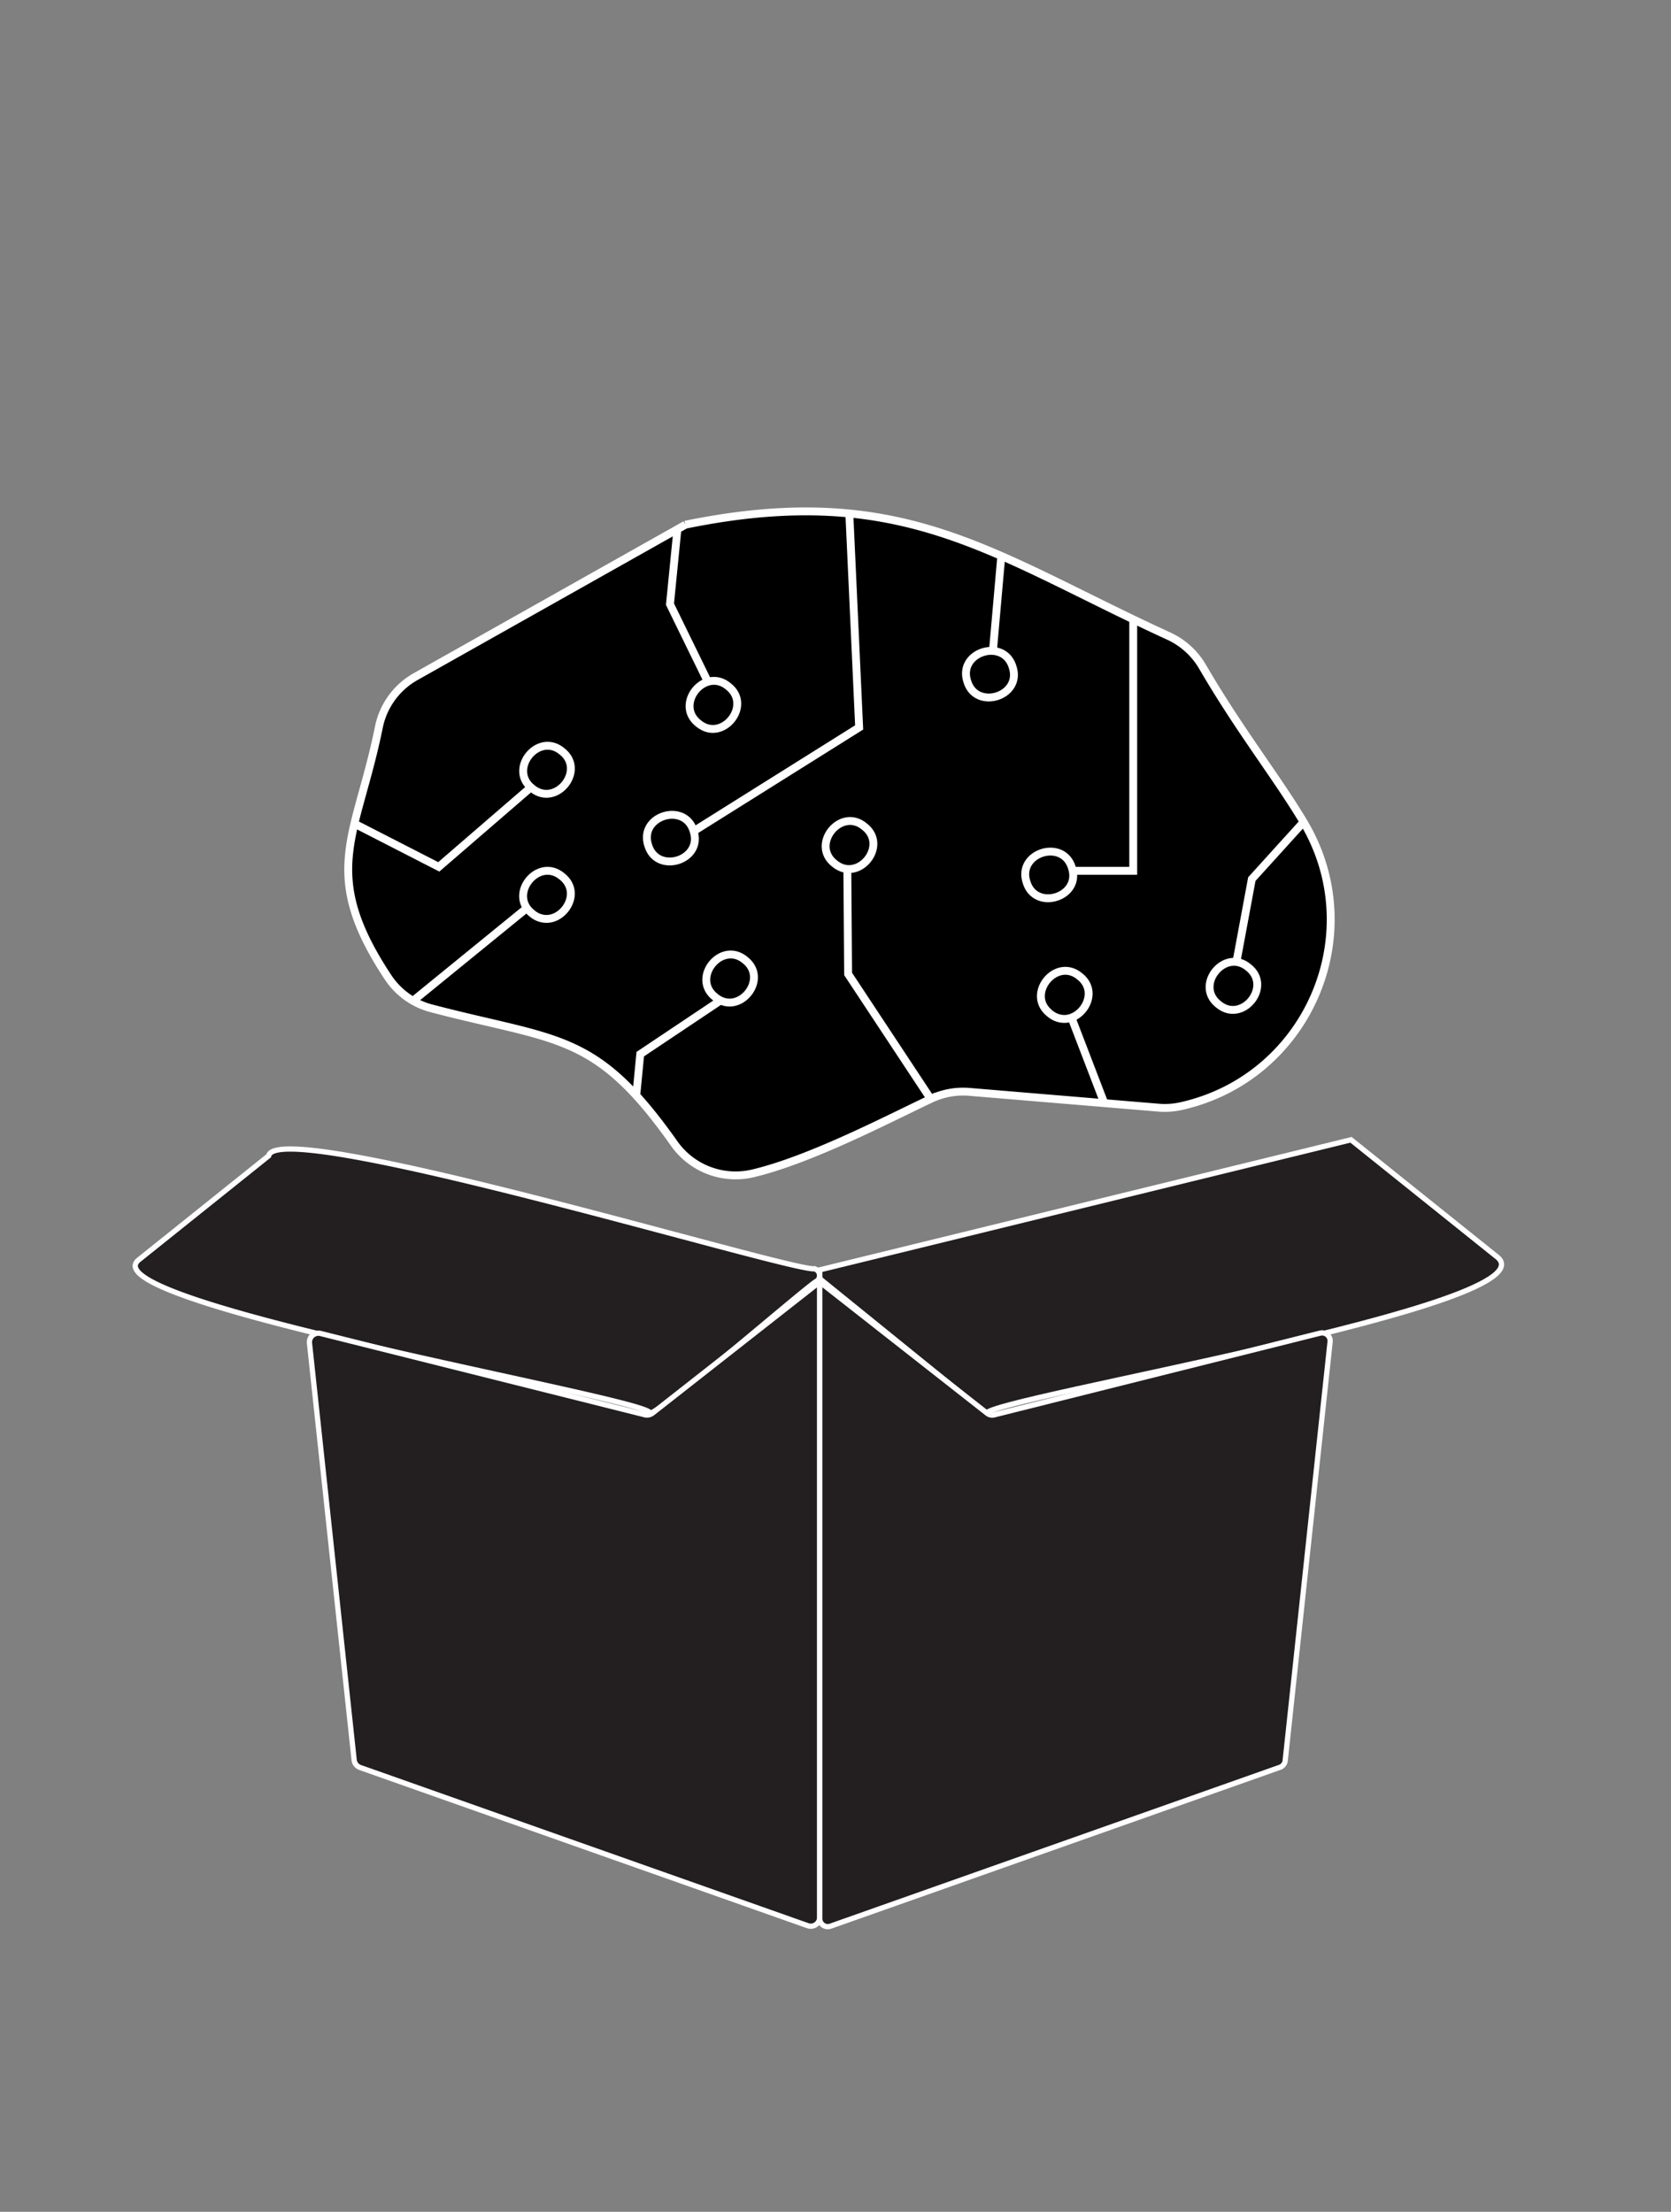
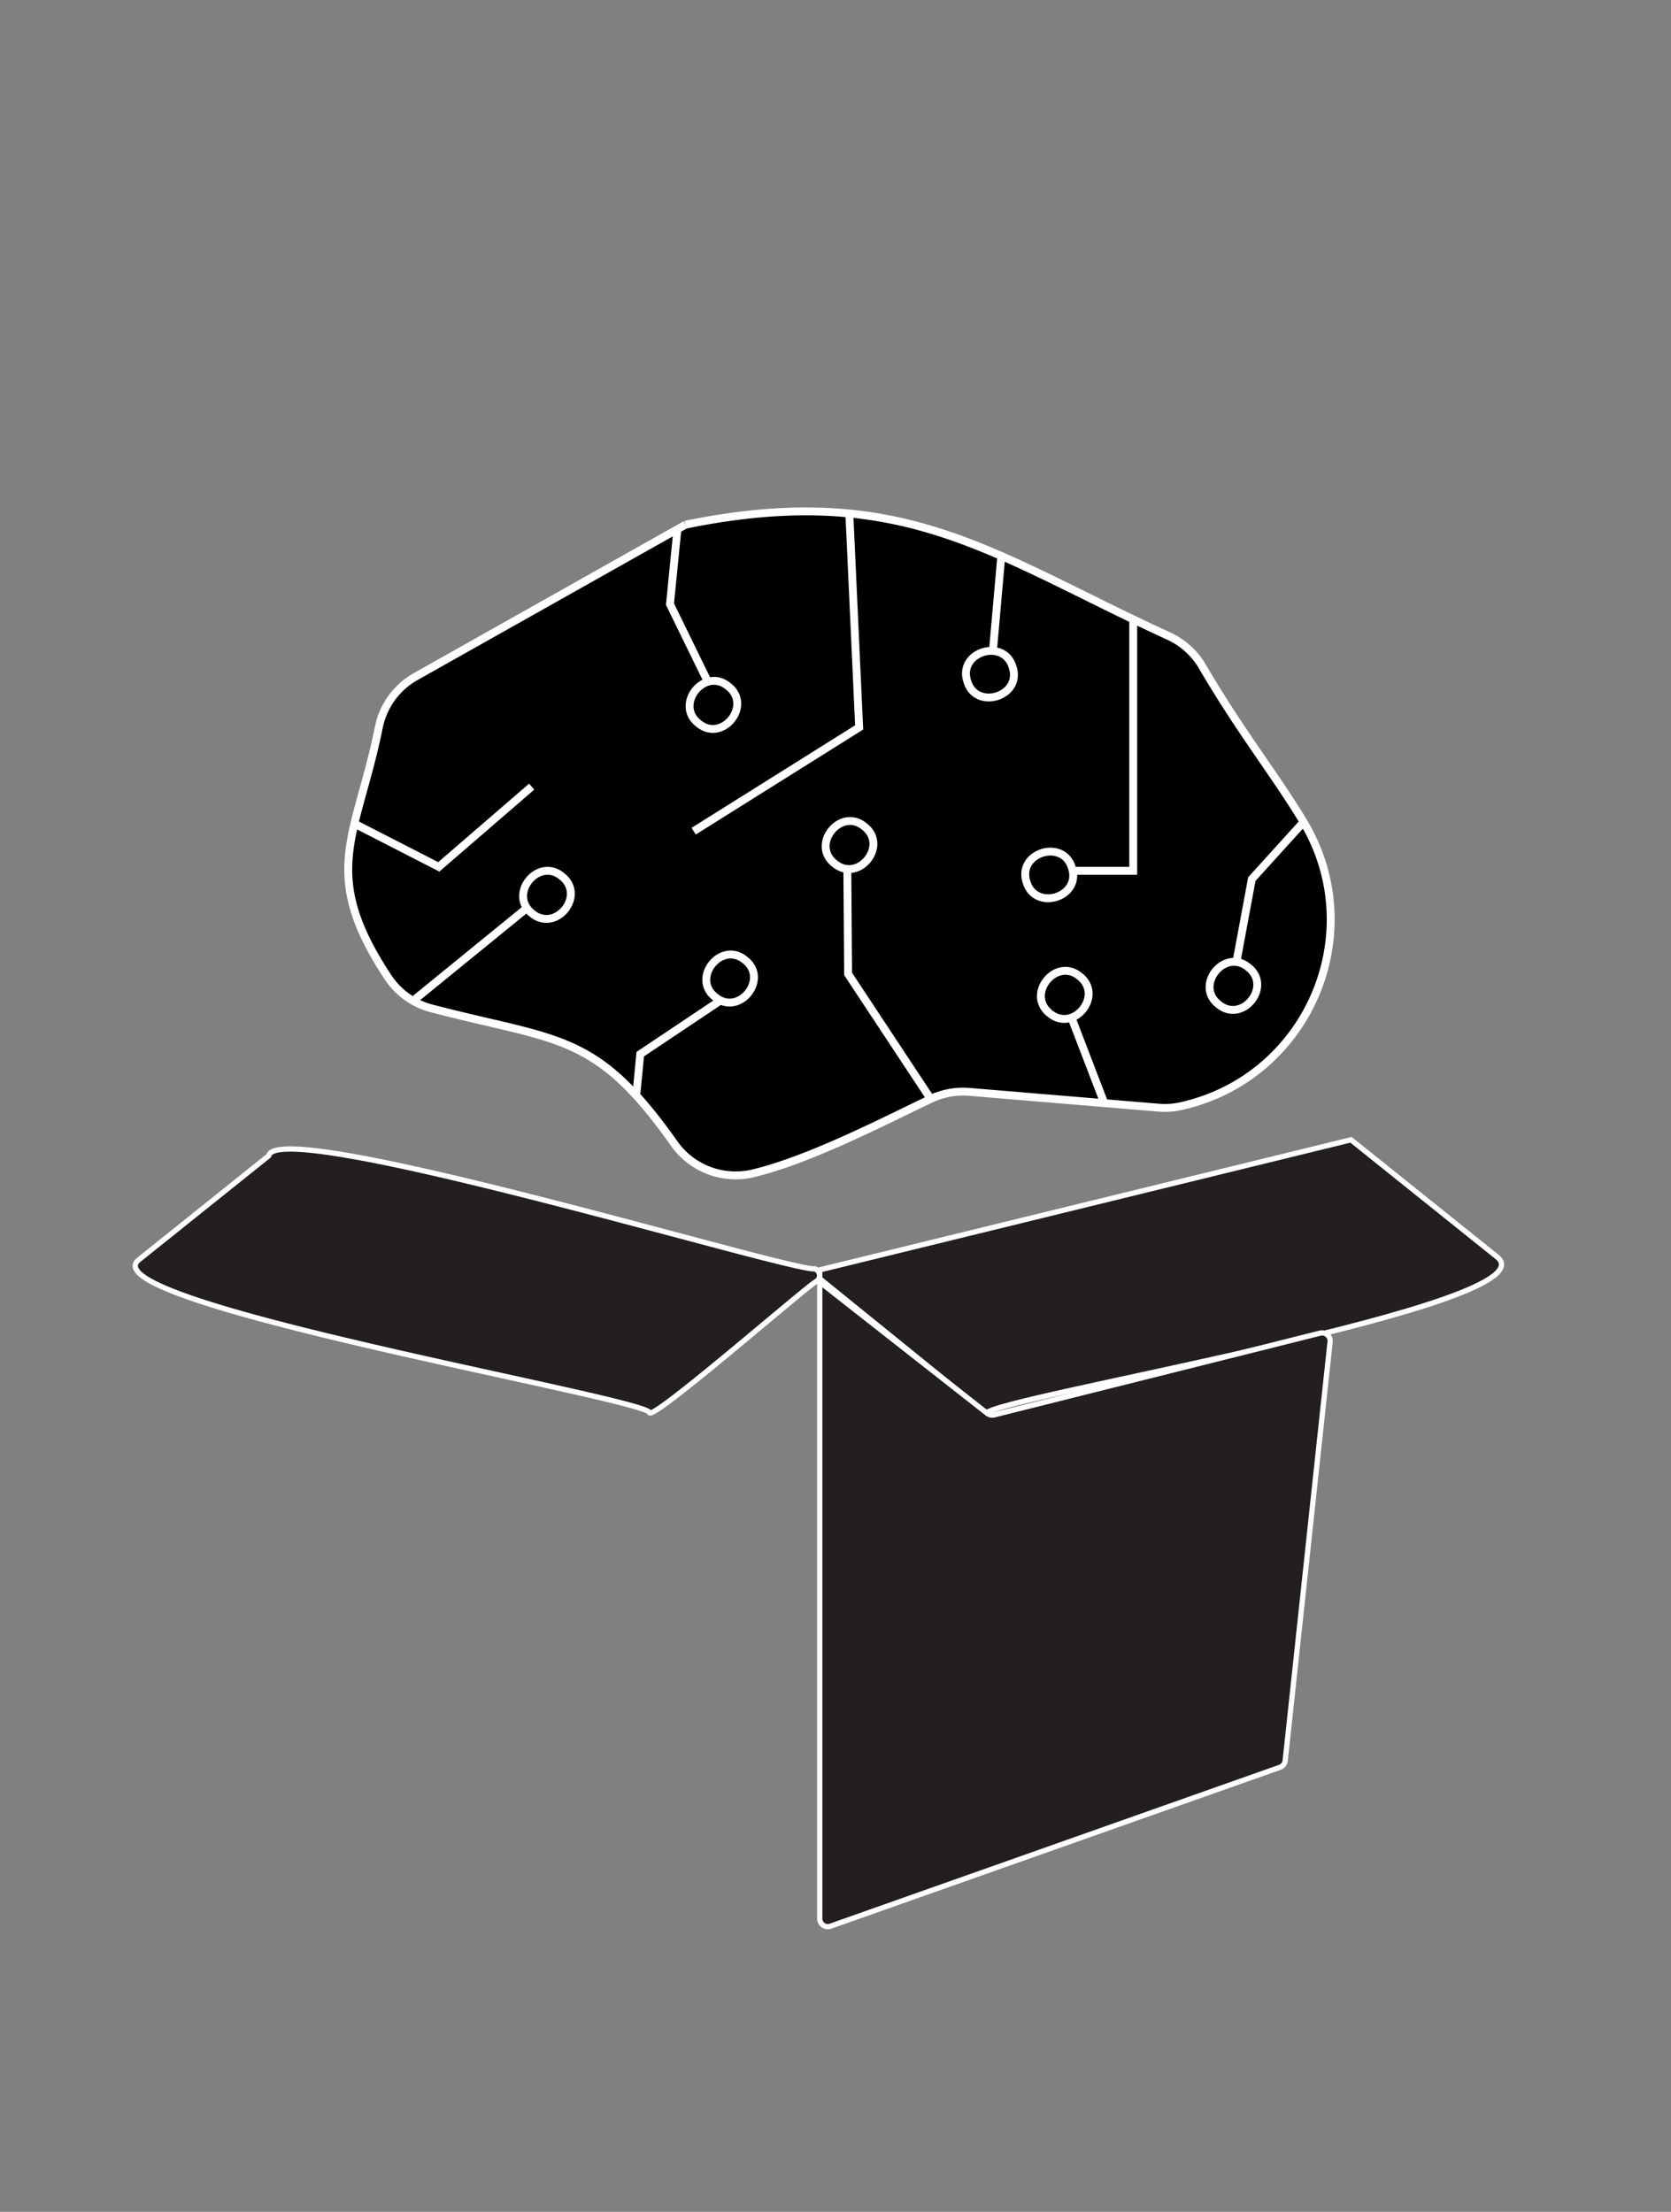
<svg xmlns="http://www.w3.org/2000/svg" id="Layer_1" data-name="Layer 1" viewBox="0 0 636 842">
  <rect x="0" y="0" width="636" height="842" fill="#808080" stroke="none" />
  <defs>
    <style>.cls-1{fill:none;stroke-width:3px;}.cls-1,.cls-2{stroke:#fff;stroke-miterlimit:10;}.cls-2{fill:#231f20;stroke-width:2px;}</style>
  </defs>
  <path d="M260.89,199.75,158.21,257.56a28.63,28.63,0,0,0-14,19.21c-8.49,41.94-23,55.32,3.57,95.4a28.41,28.41,0,0,0,16.49,11.71c48.32,12.64,62.32,8.91,92.32,51.43a28.6,28.6,0,0,0,29.93,11.38c22.05-5.22,51.76-20.82,67.84-28.4A28.7,28.7,0,0,1,369,415.66l71.91,6a28.39,28.39,0,0,0,8.67-.59c48.21-10.8,71.92-65.55,46.66-108C486,295.89,472,278.36,457.75,253.91a28.81,28.81,0,0,0-12.9-11.76c-67.1-30.76-101.06-59.39-184-42.4" />
  <path class="cls-1" d="M260.89,199.75,158.21,257.56a28.63,28.63,0,0,0-14,19.21c-8.49,41.94-23,55.32,3.57,95.4a28.41,28.41,0,0,0,16.49,11.71c48.32,12.64,62.32,8.91,92.32,51.43a28.6,28.6,0,0,0,29.93,11.38c22.05-5.22,51.76-20.82,67.84-28.4A28.7,28.7,0,0,1,369,415.66l71.91,6a28.39,28.39,0,0,0,8.67-.59c48.21-10.8,71.92-65.55,46.66-108C486,295.89,472,278.36,457.75,253.91a28.81,28.81,0,0,0-12.9-11.76c-67.1-30.76-101.06-59.39-184-42.4" />
  <path d="M283.57,365.46c-9-7.5-20.62,6.87-11.36,14.1C281.25,387.06,292.82,372.69,283.57,365.46Z" />
  <path class="cls-1" d="M283.57,365.46c-9-7.5-20.62,6.87-11.36,14.1C281.25,387.06,292.82,372.69,283.57,365.46Z" />
  <path d="M277.21,261.29c-9-7.5-20.61,6.86-11.36,14.1C274.89,282.89,286.46,268.52,277.21,261.29Z" />
  <path class="cls-1" d="M277.21,261.29c-9-7.5-20.61,6.86-11.36,14.1C274.89,282.89,286.46,268.52,277.21,261.29Z" />
  <path d="M475.13,368.25c-9-7.5-20.61,6.87-11.35,14.1C472.81,389.85,484.39,375.48,475.13,368.25Z" />
  <path class="cls-1" d="M475.13,368.25c-9-7.5-20.61,6.87-11.35,14.1C472.81,389.85,484.39,375.48,475.13,368.25Z" />
  <path d="M213.88,286c-9-7.5-20.62,6.87-11.36,14.1C211.56,307.57,223.13,293.2,213.88,286Z" />
-   <path class="cls-1" d="M213.88,286c-9-7.5-20.62,6.87-11.36,14.1C211.56,307.57,223.13,293.2,213.88,286Z" />
  <path class="cls-2" d="M53.05,479.41,102.25,440c3.34-15.54,198.6,44.08,207.73,43a2.67,2.67,0,0,1,1,4.63c-2.24.55-60.81,51.74-63.66,50.23C246.91,532.37,31.11,495.61,53.05,479.41Z" />
  <path class="cls-2" d="M569.5,478.24,514.2,433.9,312,483.42v3.34l63.36,51.34C376.22,532.19,594.48,496.48,569.5,478.24Z" />
-   <path class="cls-2" d="M312,489.85v240a3.42,3.42,0,0,1-4.56,3.22L137.05,672.84a3.41,3.41,0,0,1-2.26-2.86l-17-158.67a3.42,3.42,0,0,1,4.23-3.68l123.41,30.94a3.45,3.45,0,0,0,2.94-.63L312,488Z" />
  <path class="cls-2" d="M312,489.85V730.37a3.06,3.06,0,0,0,4.09,2.89l171.07-60.49a3.08,3.08,0,0,0,2-2.56L506.25,510.8a3.06,3.06,0,0,0-3.79-3.3L378.39,538.61a3.06,3.06,0,0,1-2.63-.56L312,488Z" />
  <path d="M385.44,254c-3.28-11.28-20.92-5.86-17.3,5.32C371.42,270.57,389.06,265.15,385.44,254Z" />
  <path class="cls-1" d="M385.44,254c-3.28-11.28-20.92-5.86-17.3,5.32C371.42,270.57,389.06,265.15,385.44,254Z" />
  <path d="M329,314.64c-9-7.5-20.61,6.87-11.35,14.1C326.72,336.24,338.29,321.87,329,314.64Z" />
  <path class="cls-1" d="M329,314.64c-9-7.5-20.61,6.87-11.35,14.1C326.72,336.24,338.29,321.87,329,314.64Z" />
  <polyline class="cls-1" points="269.42 259.53 255 230 257.83 201.47" />
  <polyline class="cls-1" points="202.36 299.46 167 330 134.87 313.53" />
  <polyline class="cls-1" points="274 381.01 243.69 401.29 242.21 416.55" />
  <path d="M408,330.41c-3.29-11.28-20.92-5.86-17.31,5.32C394,347,411.63,341.58,408,330.41Z" />
  <path class="cls-1" d="M408,330.41c-3.29-11.28-20.92-5.86-17.31,5.32C394,347,411.63,341.58,408,330.41Z" />
  <path d="M264,316.41c-3.29-11.28-20.92-5.86-17.31,5.32C250,333,267.63,327.58,264,316.41Z" />
-   <path class="cls-1" d="M264,316.41c-3.29-11.28-20.92-5.86-17.31,5.32C250,333,267.63,327.58,264,316.41Z" />
  <polyline class="cls-1" points="264.02 316.41 327 276.91 323.24 195" />
  <polyline class="cls-1" points="322.5 330 322.8 370.76 354 418" />
  <path d="M213.86,333.61c-9-7.5-20.61,6.87-11.36,14.1a8.39,8.39,0,0,0,5.68,2.1C215.41,349.62,221.22,339.36,213.86,333.61Z" />
  <path class="cls-1" d="M213.86,333.61c-9-7.5-20.61,6.87-11.36,14.1a8.39,8.39,0,0,0,5.68,2.1C215.41,349.62,221.22,339.36,213.86,333.61Z" />
  <line class="cls-1" x1="200.5" y1="345.71" x2="157.96" y2="380.38" />
  <polyline class="cls-1" points="470.46 366.96 476.46 334.65 495.71 313.41" />
  <path d="M410.94,371.68c-9-7.5-20.61,6.87-11.36,14.1a8.45,8.45,0,0,0,5.68,2.11C412.49,387.69,418.3,377.43,410.94,371.68Z" />
  <path class="cls-1" d="M410.94,371.68c-9-7.5-20.61,6.87-11.36,14.1a8.45,8.45,0,0,0,5.68,2.11C412.49,387.69,418.3,377.43,410.94,371.68Z" />
  <line class="cls-1" x1="408.01" y1="387.89" x2="420.32" y2="419.98" />
  <line class="cls-1" x1="377.89" y1="248.12" x2="381.02" y2="212.66" />
  <polyline class="cls-1" points="409 331.5 431.32 331.5 431.32 235.79" />
</svg>